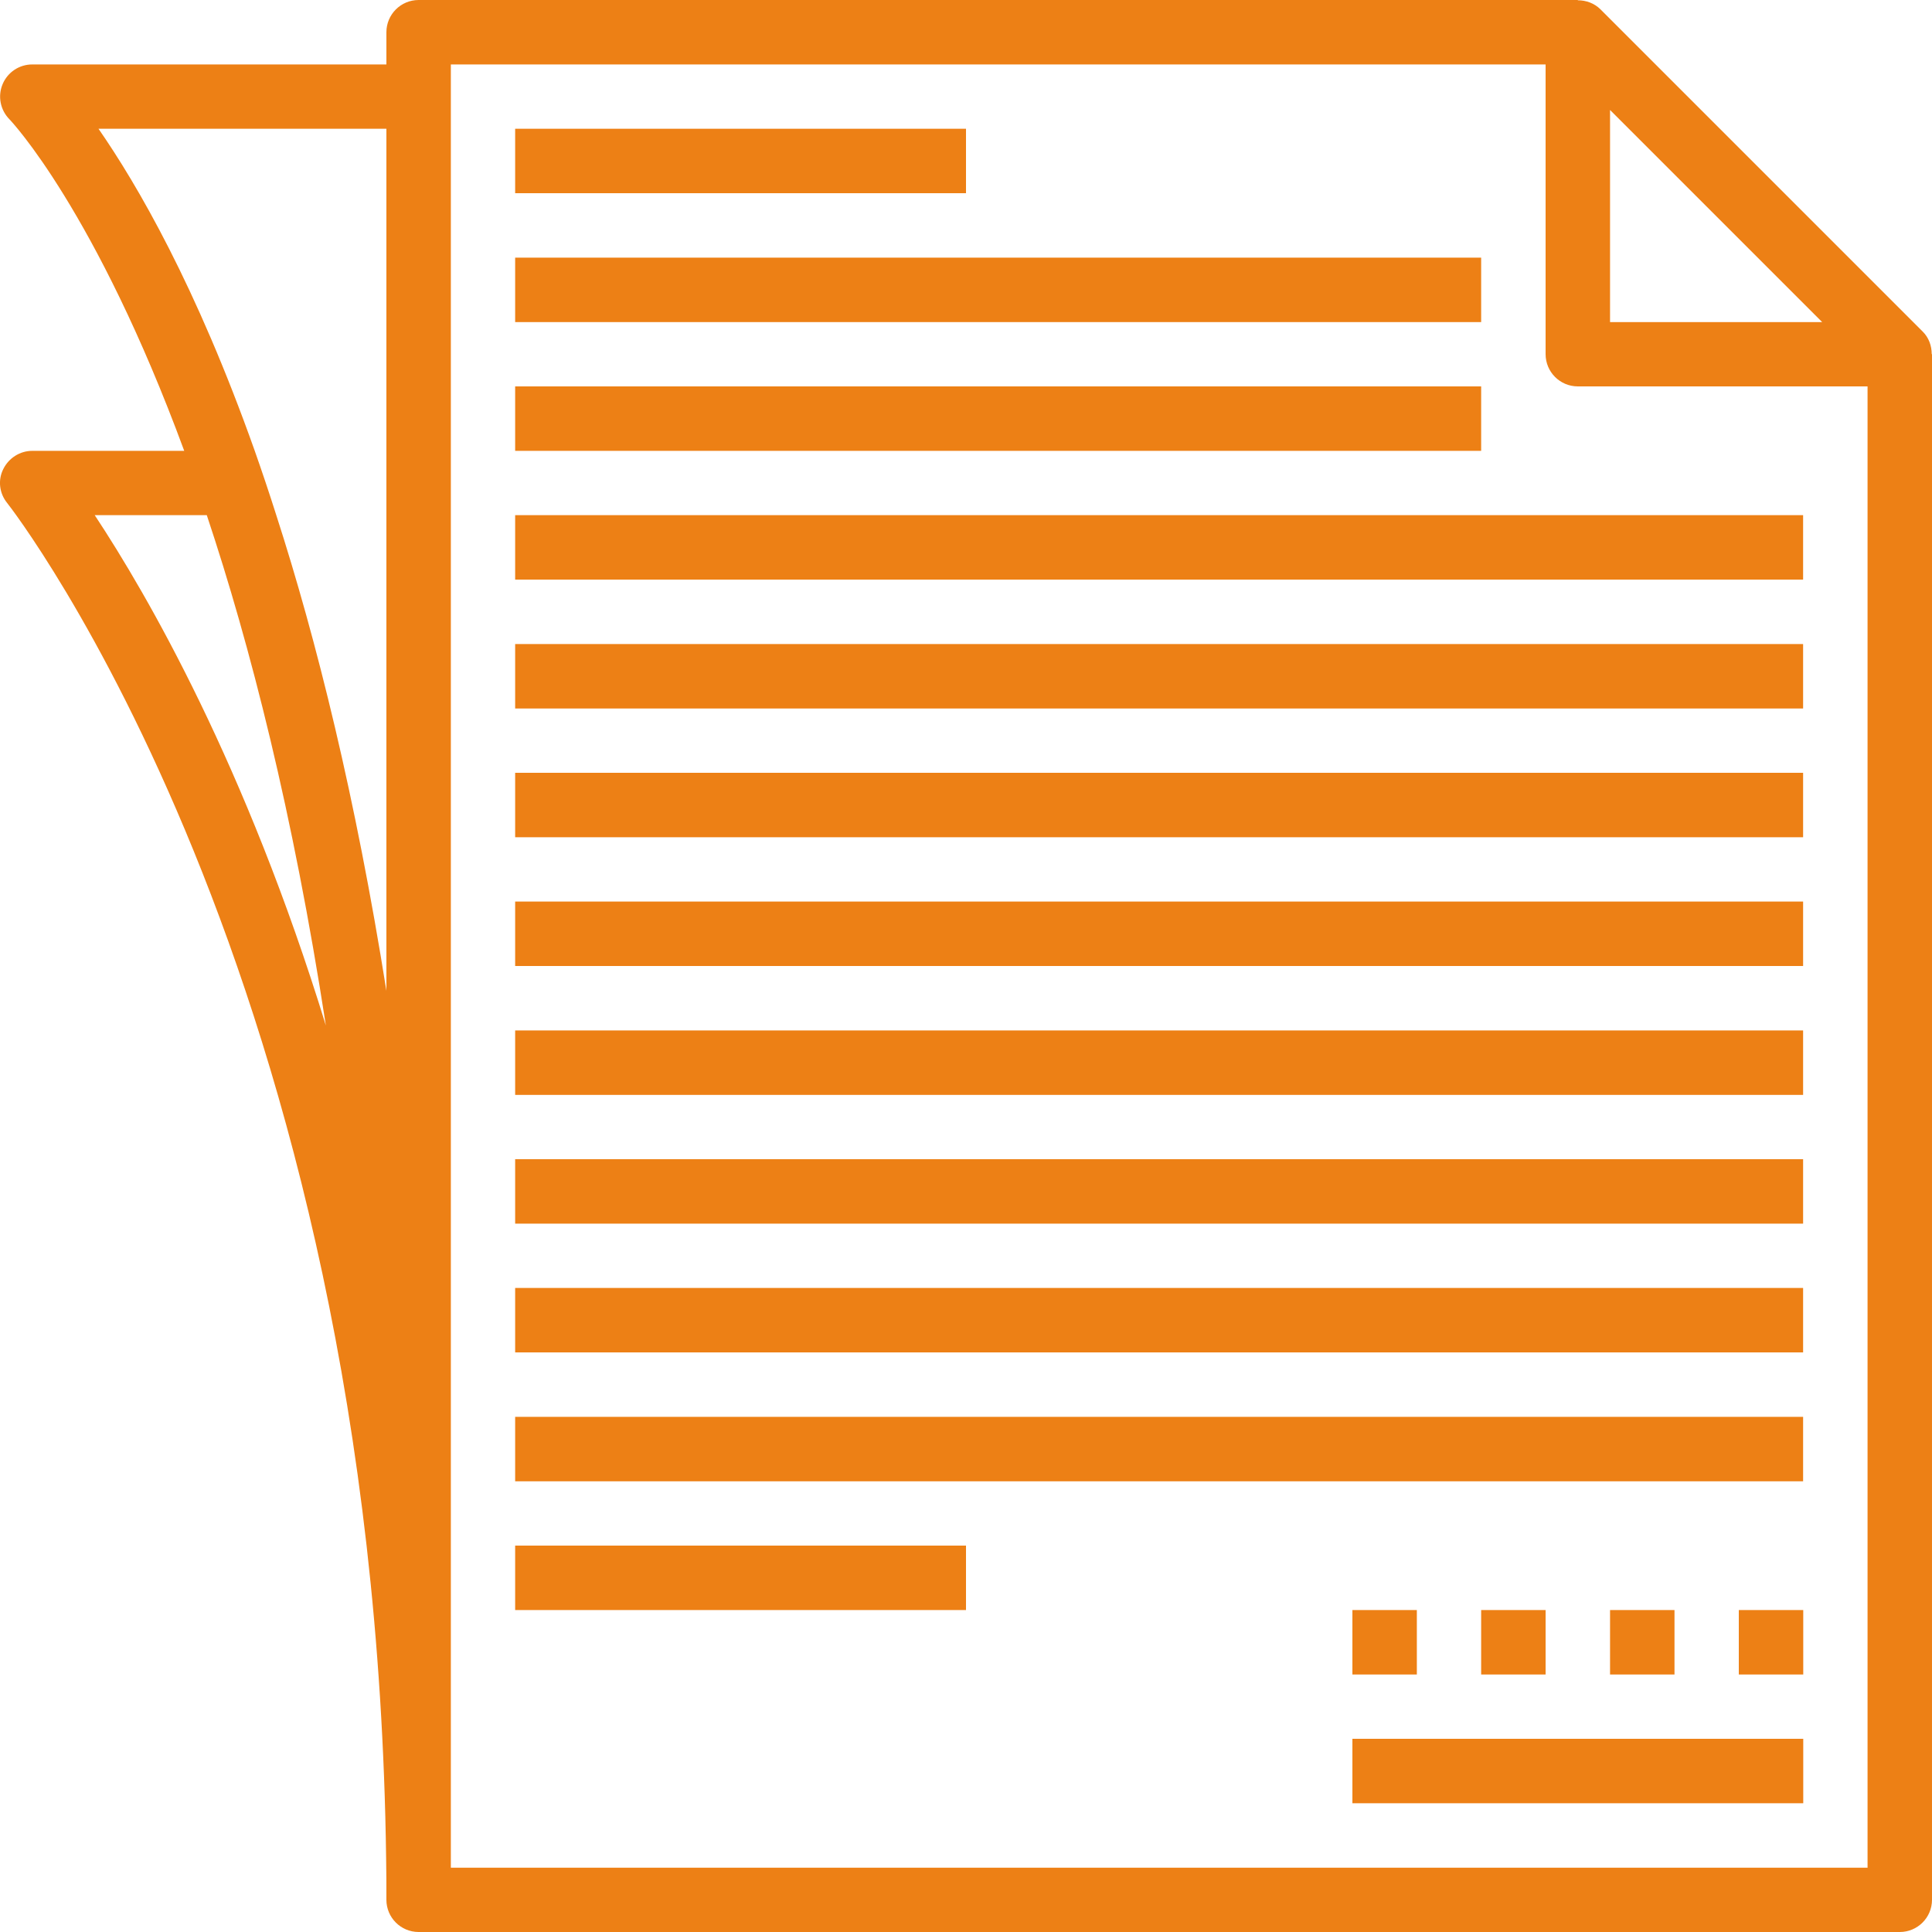
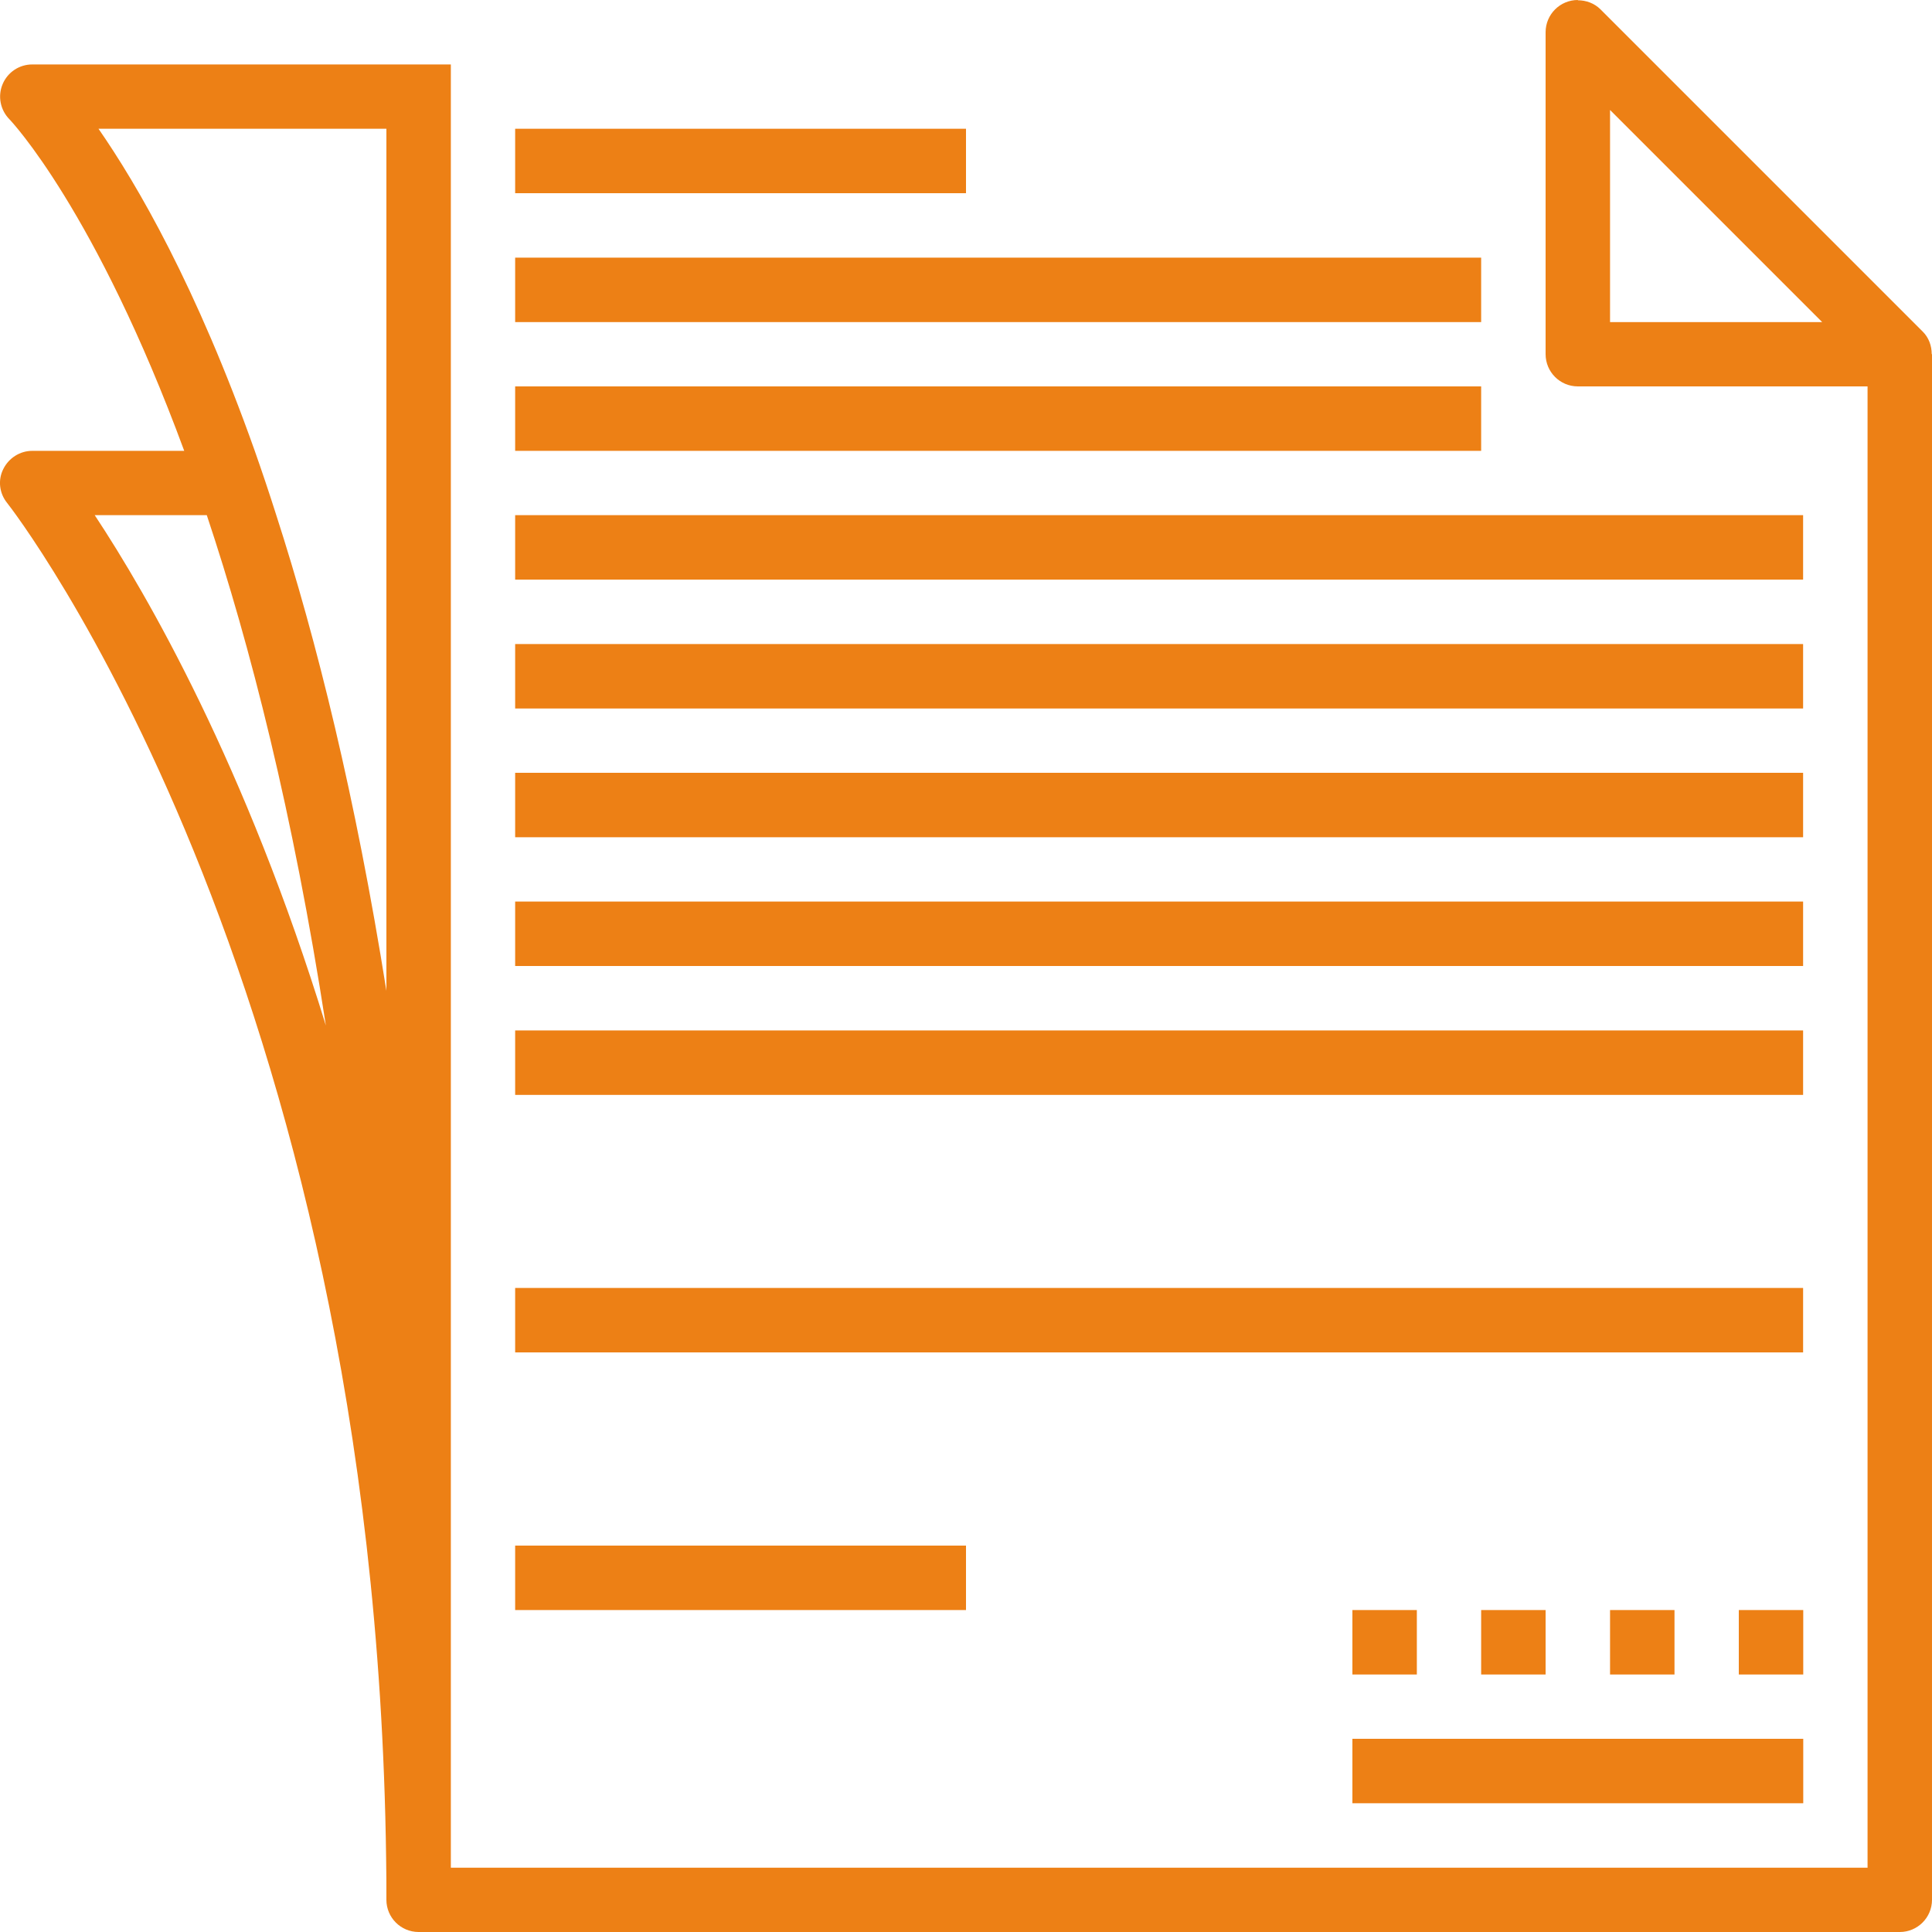
<svg xmlns="http://www.w3.org/2000/svg" id="Capa_2" data-name="Capa 2" viewBox="0 0 137.9 137.9">
  <defs>
    <style> .cls-1 { fill: #ed8015; } </style>
  </defs>
  <g id="Capa_1-2" data-name="Capa 1">
    <g>
-       <path class="cls-1" d="M137.23,23.66L114.24,.67c-.44-.44-1.03-.65-1.62-.65v-.02H29.88c-1.27,0-2.3,1.03-2.3,2.3v2.3H2.3c-.92,0-1.75,.55-2.11,1.4-.37,.87-.16,1.86,.48,2.51,.14,.14,6.16,6.53,12.48,23.67H2.3c-.87,0-1.68,.51-2.07,1.31-.39,.78-.28,1.72,.28,2.41,.28,.34,26.22,33.69,27.05,96.69,.02,.99,.02,2,.02,3.01,0,1.27,1.03,2.3,2.3,2.3h105.72c1.27,0,2.3-1.03,2.3-2.3V25.28h-.02c0-.6-.21-1.19-.65-1.62ZM6.76,36.77h8c3.1,9.29,6.16,21.26,8.5,36.43-5.7-18.55-12.73-30.73-16.5-36.43Zm20.82,33.95c-2.2-13.83-4.98-25.03-7.86-33.95-.51-1.61-1.03-3.15-1.54-4.6C14,20.39,9.79,13.17,7.03,9.19H27.58v61.53ZM114.92,7.85l15.14,15.14h-15.14V7.85Zm18.39,125.46H32.18V4.6H110.32V25.28c0,1.27,1.03,2.3,2.3,2.3h20.68v105.72Z" />
+       <path class="cls-1" d="M137.23,23.66L114.24,.67c-.44-.44-1.03-.65-1.62-.65v-.02c-1.27,0-2.3,1.03-2.3,2.3v2.3H2.3c-.92,0-1.75,.55-2.11,1.4-.37,.87-.16,1.86,.48,2.51,.14,.14,6.16,6.53,12.48,23.67H2.3c-.87,0-1.68,.51-2.07,1.31-.39,.78-.28,1.72,.28,2.41,.28,.34,26.22,33.69,27.05,96.69,.02,.99,.02,2,.02,3.01,0,1.27,1.03,2.3,2.3,2.3h105.72c1.27,0,2.3-1.03,2.3-2.3V25.28h-.02c0-.6-.21-1.19-.65-1.62ZM6.76,36.77h8c3.1,9.29,6.16,21.26,8.5,36.43-5.7-18.55-12.73-30.73-16.5-36.43Zm20.82,33.95c-2.2-13.83-4.98-25.03-7.86-33.95-.51-1.61-1.03-3.15-1.54-4.6C14,20.39,9.79,13.17,7.03,9.19H27.58v61.53ZM114.92,7.85l15.14,15.14h-15.14V7.85Zm18.39,125.46H32.18V4.6H110.32V25.28c0,1.27,1.03,2.3,2.3,2.3h20.68v105.72Z" />
      <rect class="cls-1" x="36.77" y="9.19" width="32.18" height="4.6" />
      <rect class="cls-1" x="36.77" y="18.39" width="68.95" height="4.6" />
      <rect class="cls-1" x="36.77" y="27.58" width="68.95" height="4.6" />
      <rect class="cls-1" x="36.77" y="36.77" width="91.93" height="4.6" />
      <rect class="cls-1" x="36.77" y="45.97" width="91.93" height="4.6" />
      <rect class="cls-1" x="36.77" y="55.16" width="91.93" height="4.6" />
      <rect class="cls-1" x="36.77" y="64.35" width="91.93" height="4.6" />
      <rect class="cls-1" x="36.77" y="73.55" width="91.93" height="4.6" />
-       <rect class="cls-1" x="36.77" y="82.74" width="91.93" height="4.6" />
      <rect class="cls-1" x="36.77" y="91.93" width="91.93" height="4.6" />
      <rect class="cls-1" x="96.53" y="124.11" width="32.18" height="4.6" />
-       <rect class="cls-1" x="36.77" y="101.13" width="91.93" height="4.6" />
      <rect class="cls-1" x="36.77" y="110.32" width="32.18" height="4.6" />
      <rect class="cls-1" x="96.53" y="114.92" width="4.6" height="4.6" />
      <rect class="cls-1" x="105.72" y="114.92" width="4.6" height="4.6" />
      <rect class="cls-1" x="114.92" y="114.92" width="4.6" height="4.6" />
      <rect class="cls-1" x="124.11" y="114.92" width="4.6" height="4.6" />
    </g>
  </g>
</svg>